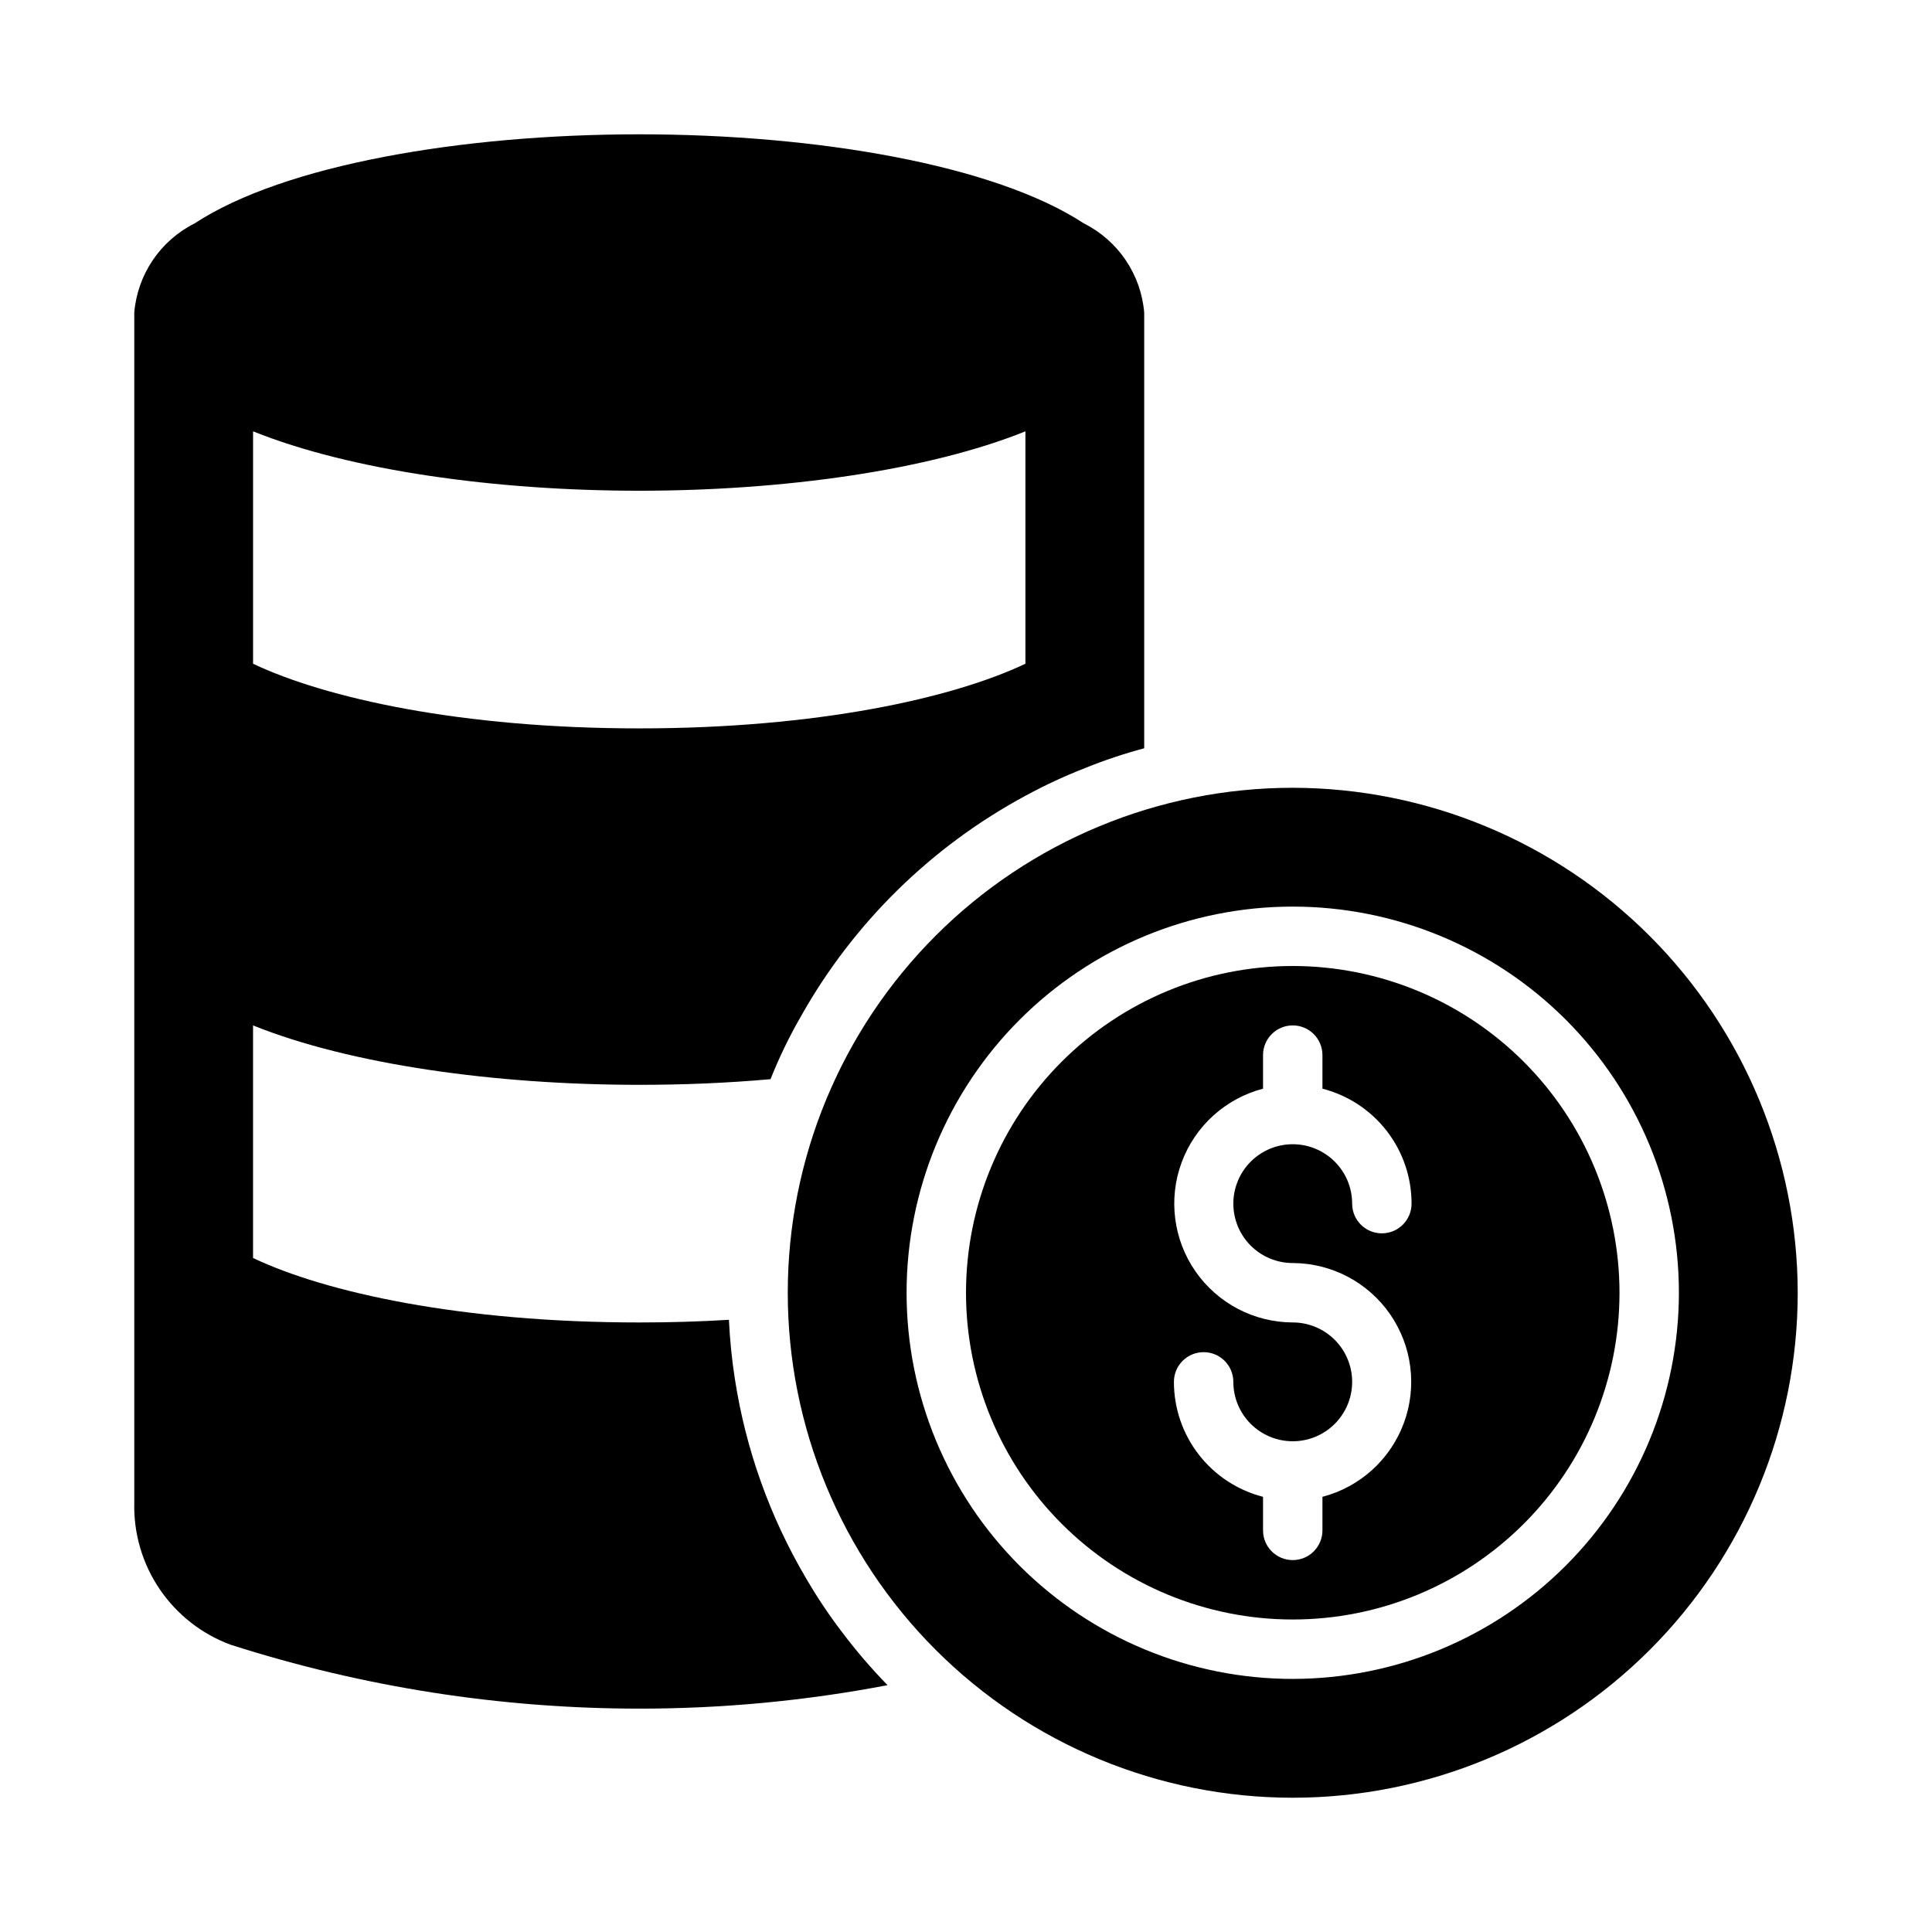
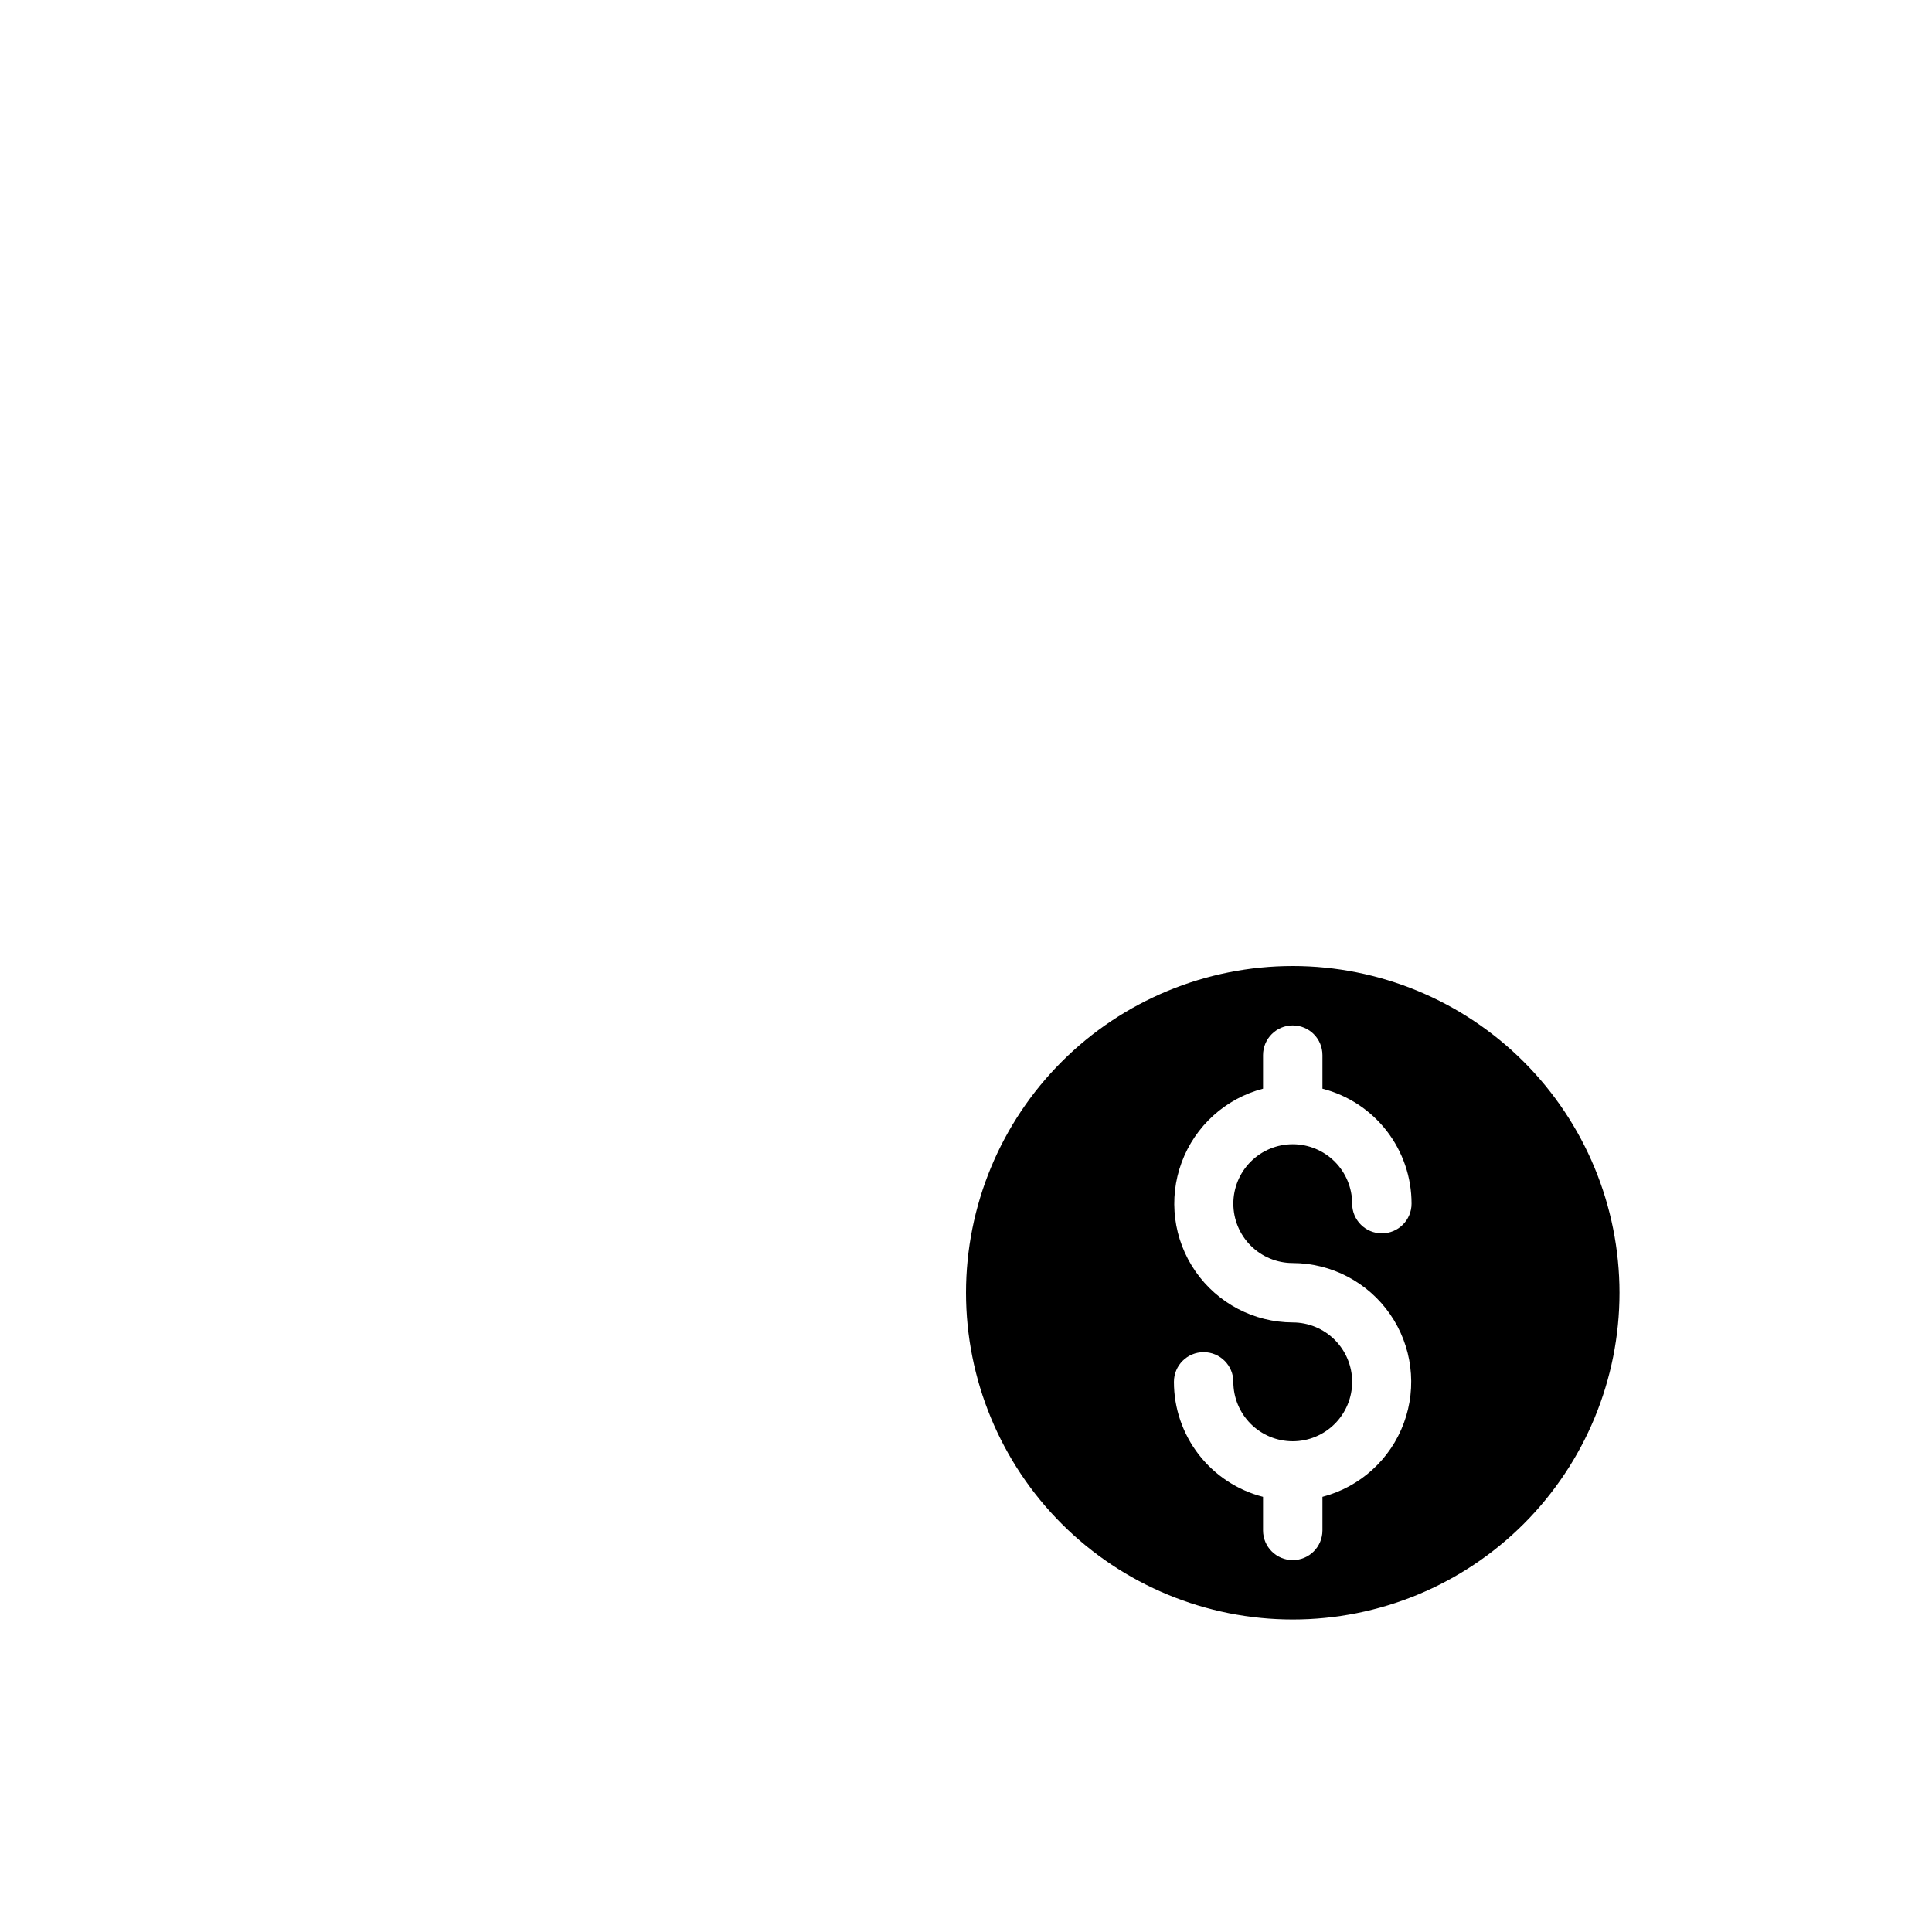
<svg xmlns="http://www.w3.org/2000/svg" fill="#000000" width="800px" height="800px" version="1.1" viewBox="144 144 512 512">
  <g>
    <path d="m486.59 400c-22.965 0-44.988 9.121-61.23 25.359-16.238 16.242-25.359 38.266-25.359 61.23s9.121 44.992 25.359 61.23c16.242 16.238 38.266 25.363 61.23 25.363s44.992-9.125 61.23-25.363c16.238-16.238 25.363-38.266 25.363-61.23-0.016-22.961-9.145-44.977-25.379-61.215-16.234-16.234-38.254-25.363-61.215-25.375zm0 78.719c10.285 0.031 19.91 5.082 25.777 13.531 5.863 8.445 7.234 19.227 3.668 28.875s-11.621 16.945-21.574 19.547v8.895c0 4.348-3.523 7.871-7.871 7.871s-7.871-3.523-7.871-7.871v-8.895c-6.762-1.734-12.75-5.672-17.027-11.188s-6.594-12.297-6.59-19.277c0-4.348 3.527-7.871 7.875-7.871 4.348 0 7.871 3.523 7.871 7.871 0 4.176 1.656 8.18 4.609 11.133s6.957 4.609 11.133 4.609c4.176 0 8.18-1.656 11.133-4.609s4.613-6.957 4.613-11.133-1.66-8.18-4.613-11.133-6.957-4.613-11.133-4.613c-10.285-0.027-19.906-5.078-25.773-13.527-5.867-8.449-7.238-19.23-3.672-28.879 3.57-9.648 11.621-16.945 21.574-19.543v-8.898c0-4.348 3.523-7.871 7.871-7.871s7.871 3.523 7.871 7.871v8.898c6.762 1.734 12.754 5.668 17.031 11.184 4.273 5.516 6.594 12.301 6.586 19.281 0 4.348-3.523 7.871-7.871 7.871-4.348 0-7.871-3.523-7.871-7.871 0-4.176-1.66-8.184-4.613-11.133-2.953-2.953-6.957-4.613-11.133-4.613-4.176 0-8.18 1.66-11.133 4.613-2.953 2.949-4.609 6.957-4.609 11.133 0 4.172 1.656 8.18 4.609 11.133 2.953 2.949 6.957 4.609 11.133 4.609z" />
-     <path d="m486.59 352.77c-35.492 0-69.531 14.102-94.629 39.195-25.094 25.098-39.195 59.137-39.195 94.629 0 35.492 14.102 69.531 39.195 94.629 25.098 25.098 59.137 39.195 94.629 39.195 35.492 0 69.531-14.098 94.629-39.195s39.195-59.137 39.195-94.629c-0.051-35.477-14.164-69.484-39.25-94.57-25.086-25.086-59.098-39.203-94.574-39.254zm0 236.16c-27.141 0-53.172-10.781-72.363-29.973-19.191-19.191-29.973-45.223-29.973-72.363s10.781-53.172 29.973-72.363c19.191-19.191 45.223-29.973 72.363-29.973s53.172 10.781 72.363 29.973c19.191 19.191 29.973 45.223 29.973 72.363-0.023 27.133-10.812 53.148-30 72.336s-45.203 29.977-72.336 30z" />
-     <path d="m205.16 579.88c34.988 11.211 71.504 16.918 108.24 16.926 22.086 0.012 44.121-2.07 65.809-6.219-4.277-4.387-8.273-9.043-11.965-13.934-3.531-4.617-6.766-9.457-9.684-14.484-9.562-16.227-15.945-34.129-18.812-52.746-0.805-5.188-1.332-10.418-1.574-15.664-7.559 0.473-15.508 0.707-23.773 0.707-47.152 0-83.129-7.949-102.34-17.082v-61.637c25.82 10.391 64.234 15.742 102.34 15.742 11.652 0 23.379-0.473 34.793-1.496v0.004c2.277-5.723 4.961-11.273 8.031-16.609 13.895-24.742 34.535-45.027 59.512-58.492 5.086-2.769 10.348-5.215 15.746-7.32 5.129-2.086 10.391-3.848 15.742-5.273v-115.48c-0.855-10.113-6.906-19.059-15.98-23.613-23.773-15.59-71.004-23.617-117.84-23.617s-94.07 8.027-117.84 23.617c-9.074 4.555-15.125 13.5-15.98 23.613v315.36c-0.211 8.168 2.141 16.203 6.731 22.965 4.59 6.762 11.184 11.918 18.852 14.742zm5.906-259.98v-61.594c25.82 10.391 64.234 15.742 102.34 15.742s76.516-5.352 102.34-15.742v61.59c-19.238 9.125-55.105 17.133-102.34 17.133s-83.098-8.008-102.34-17.129zm115.13 32.645 2.566-0.078z" />
  </g>
</svg>